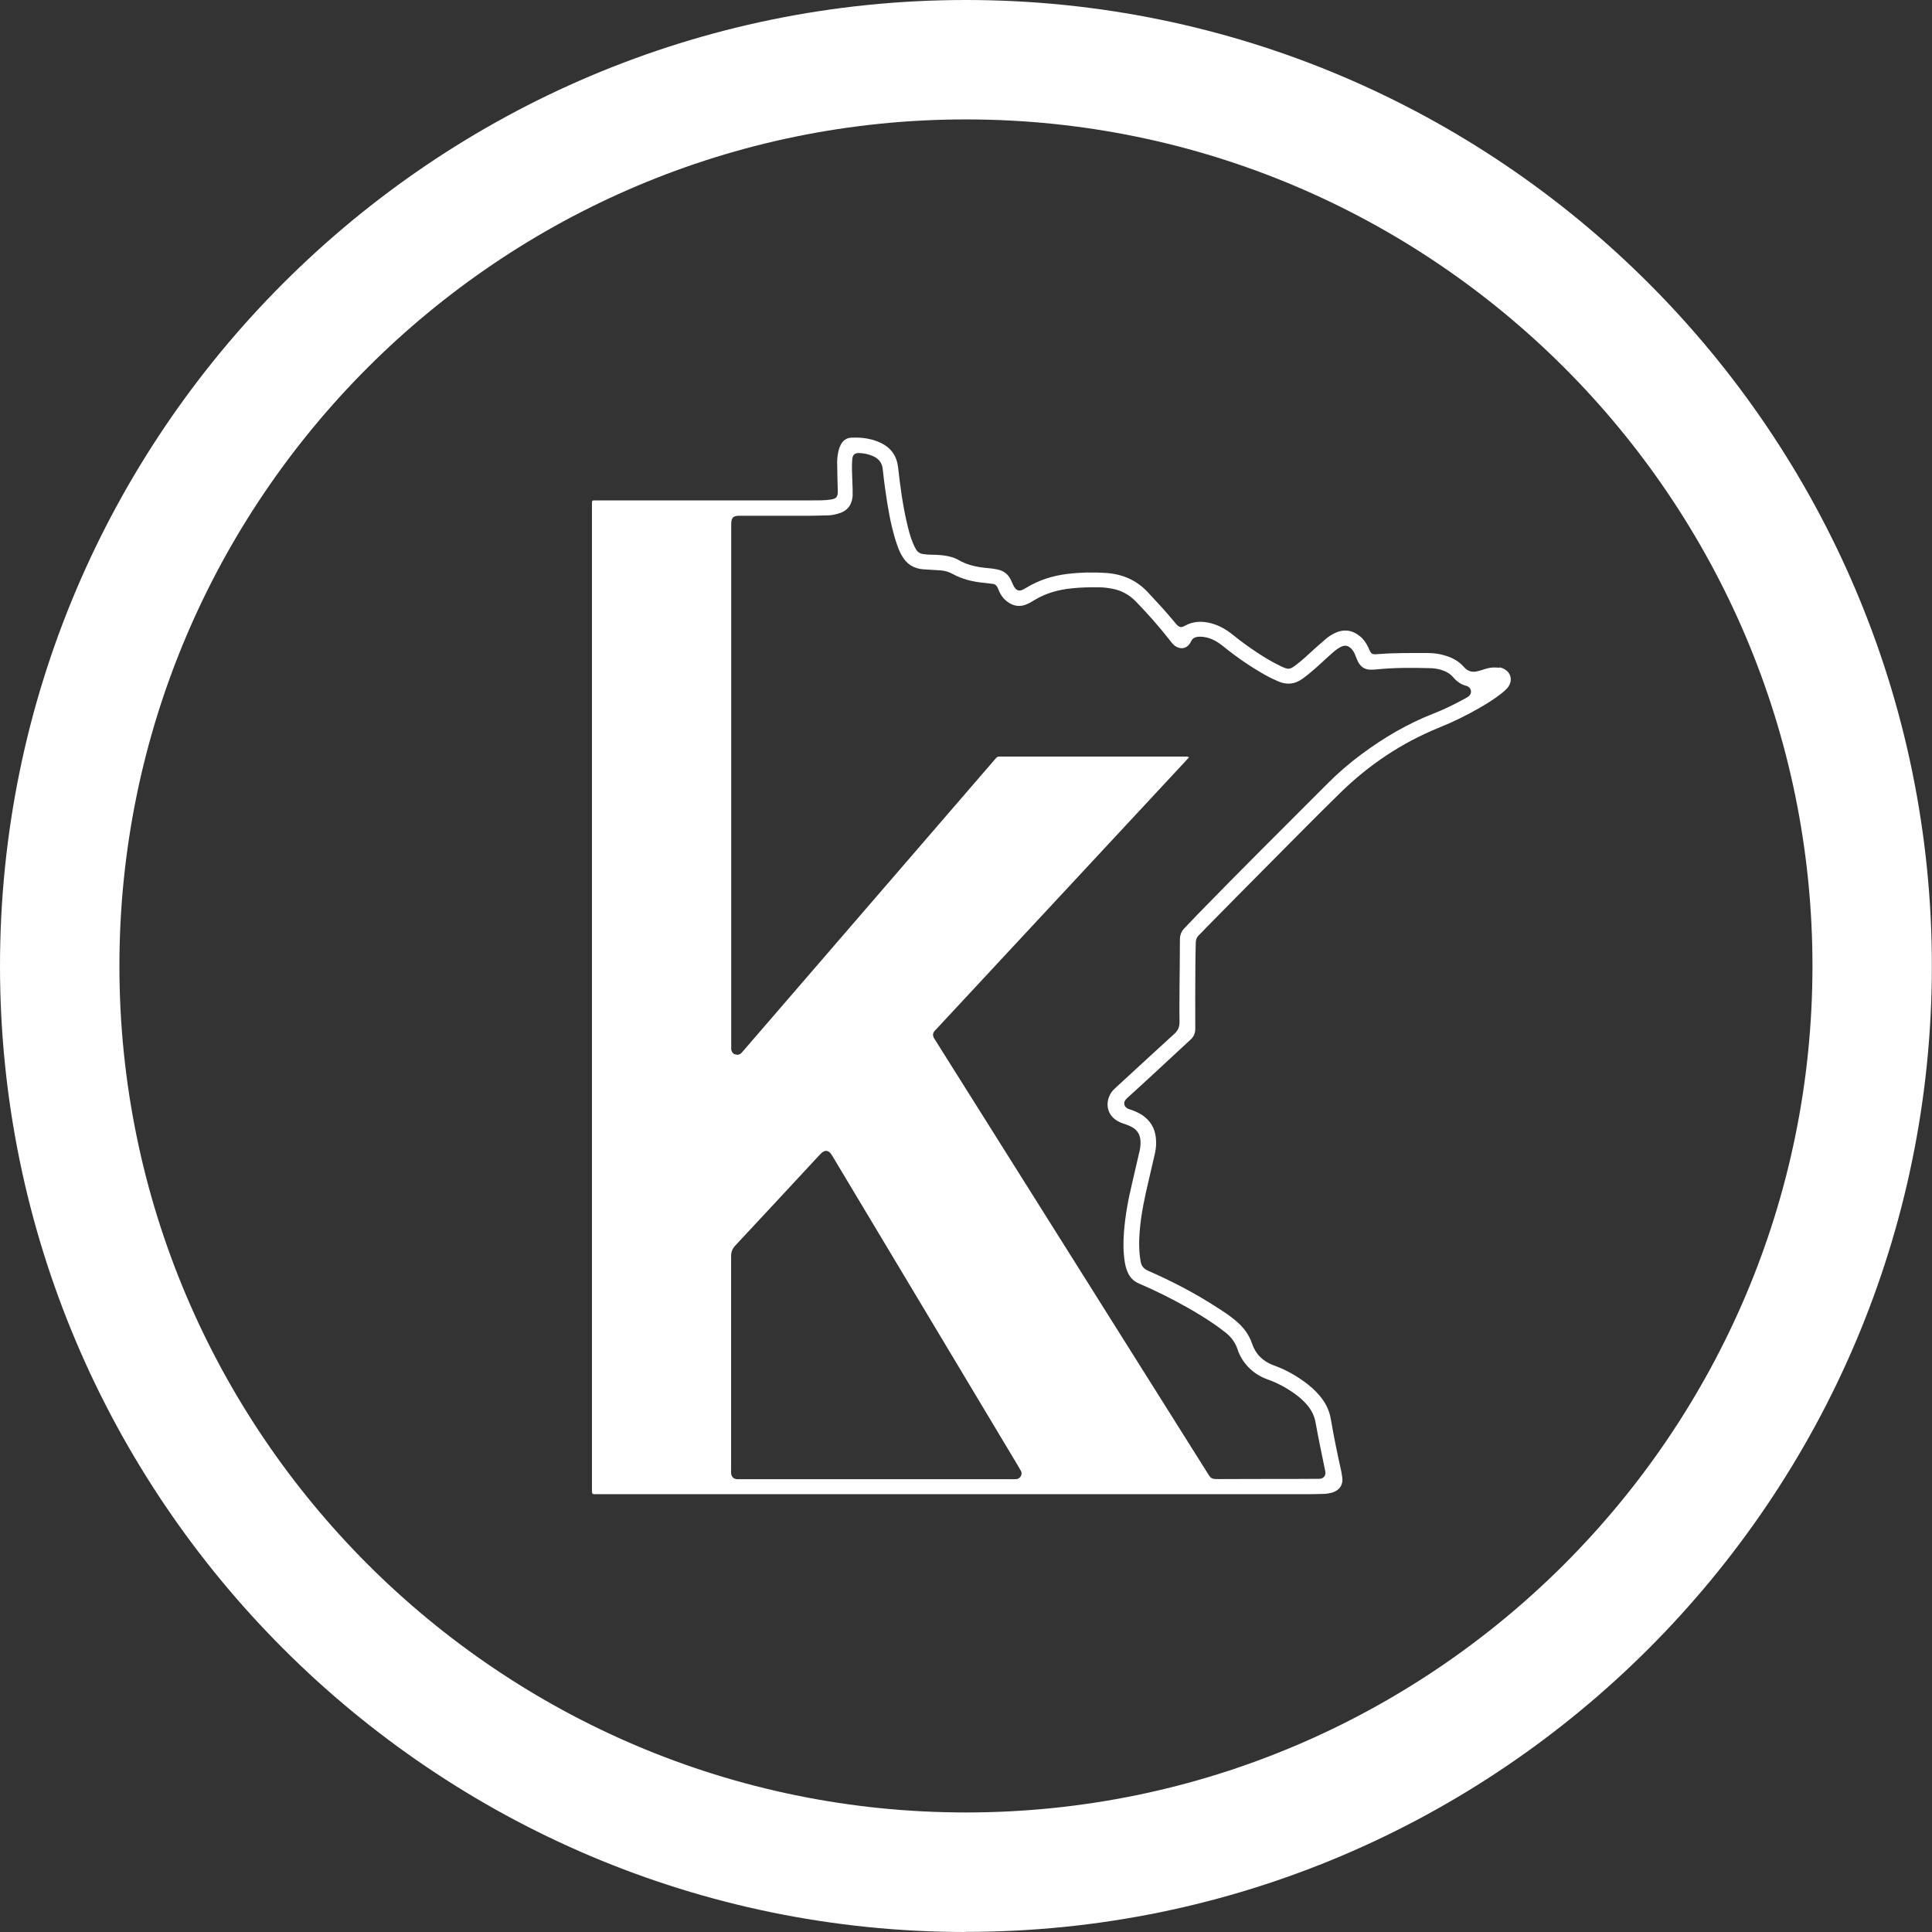
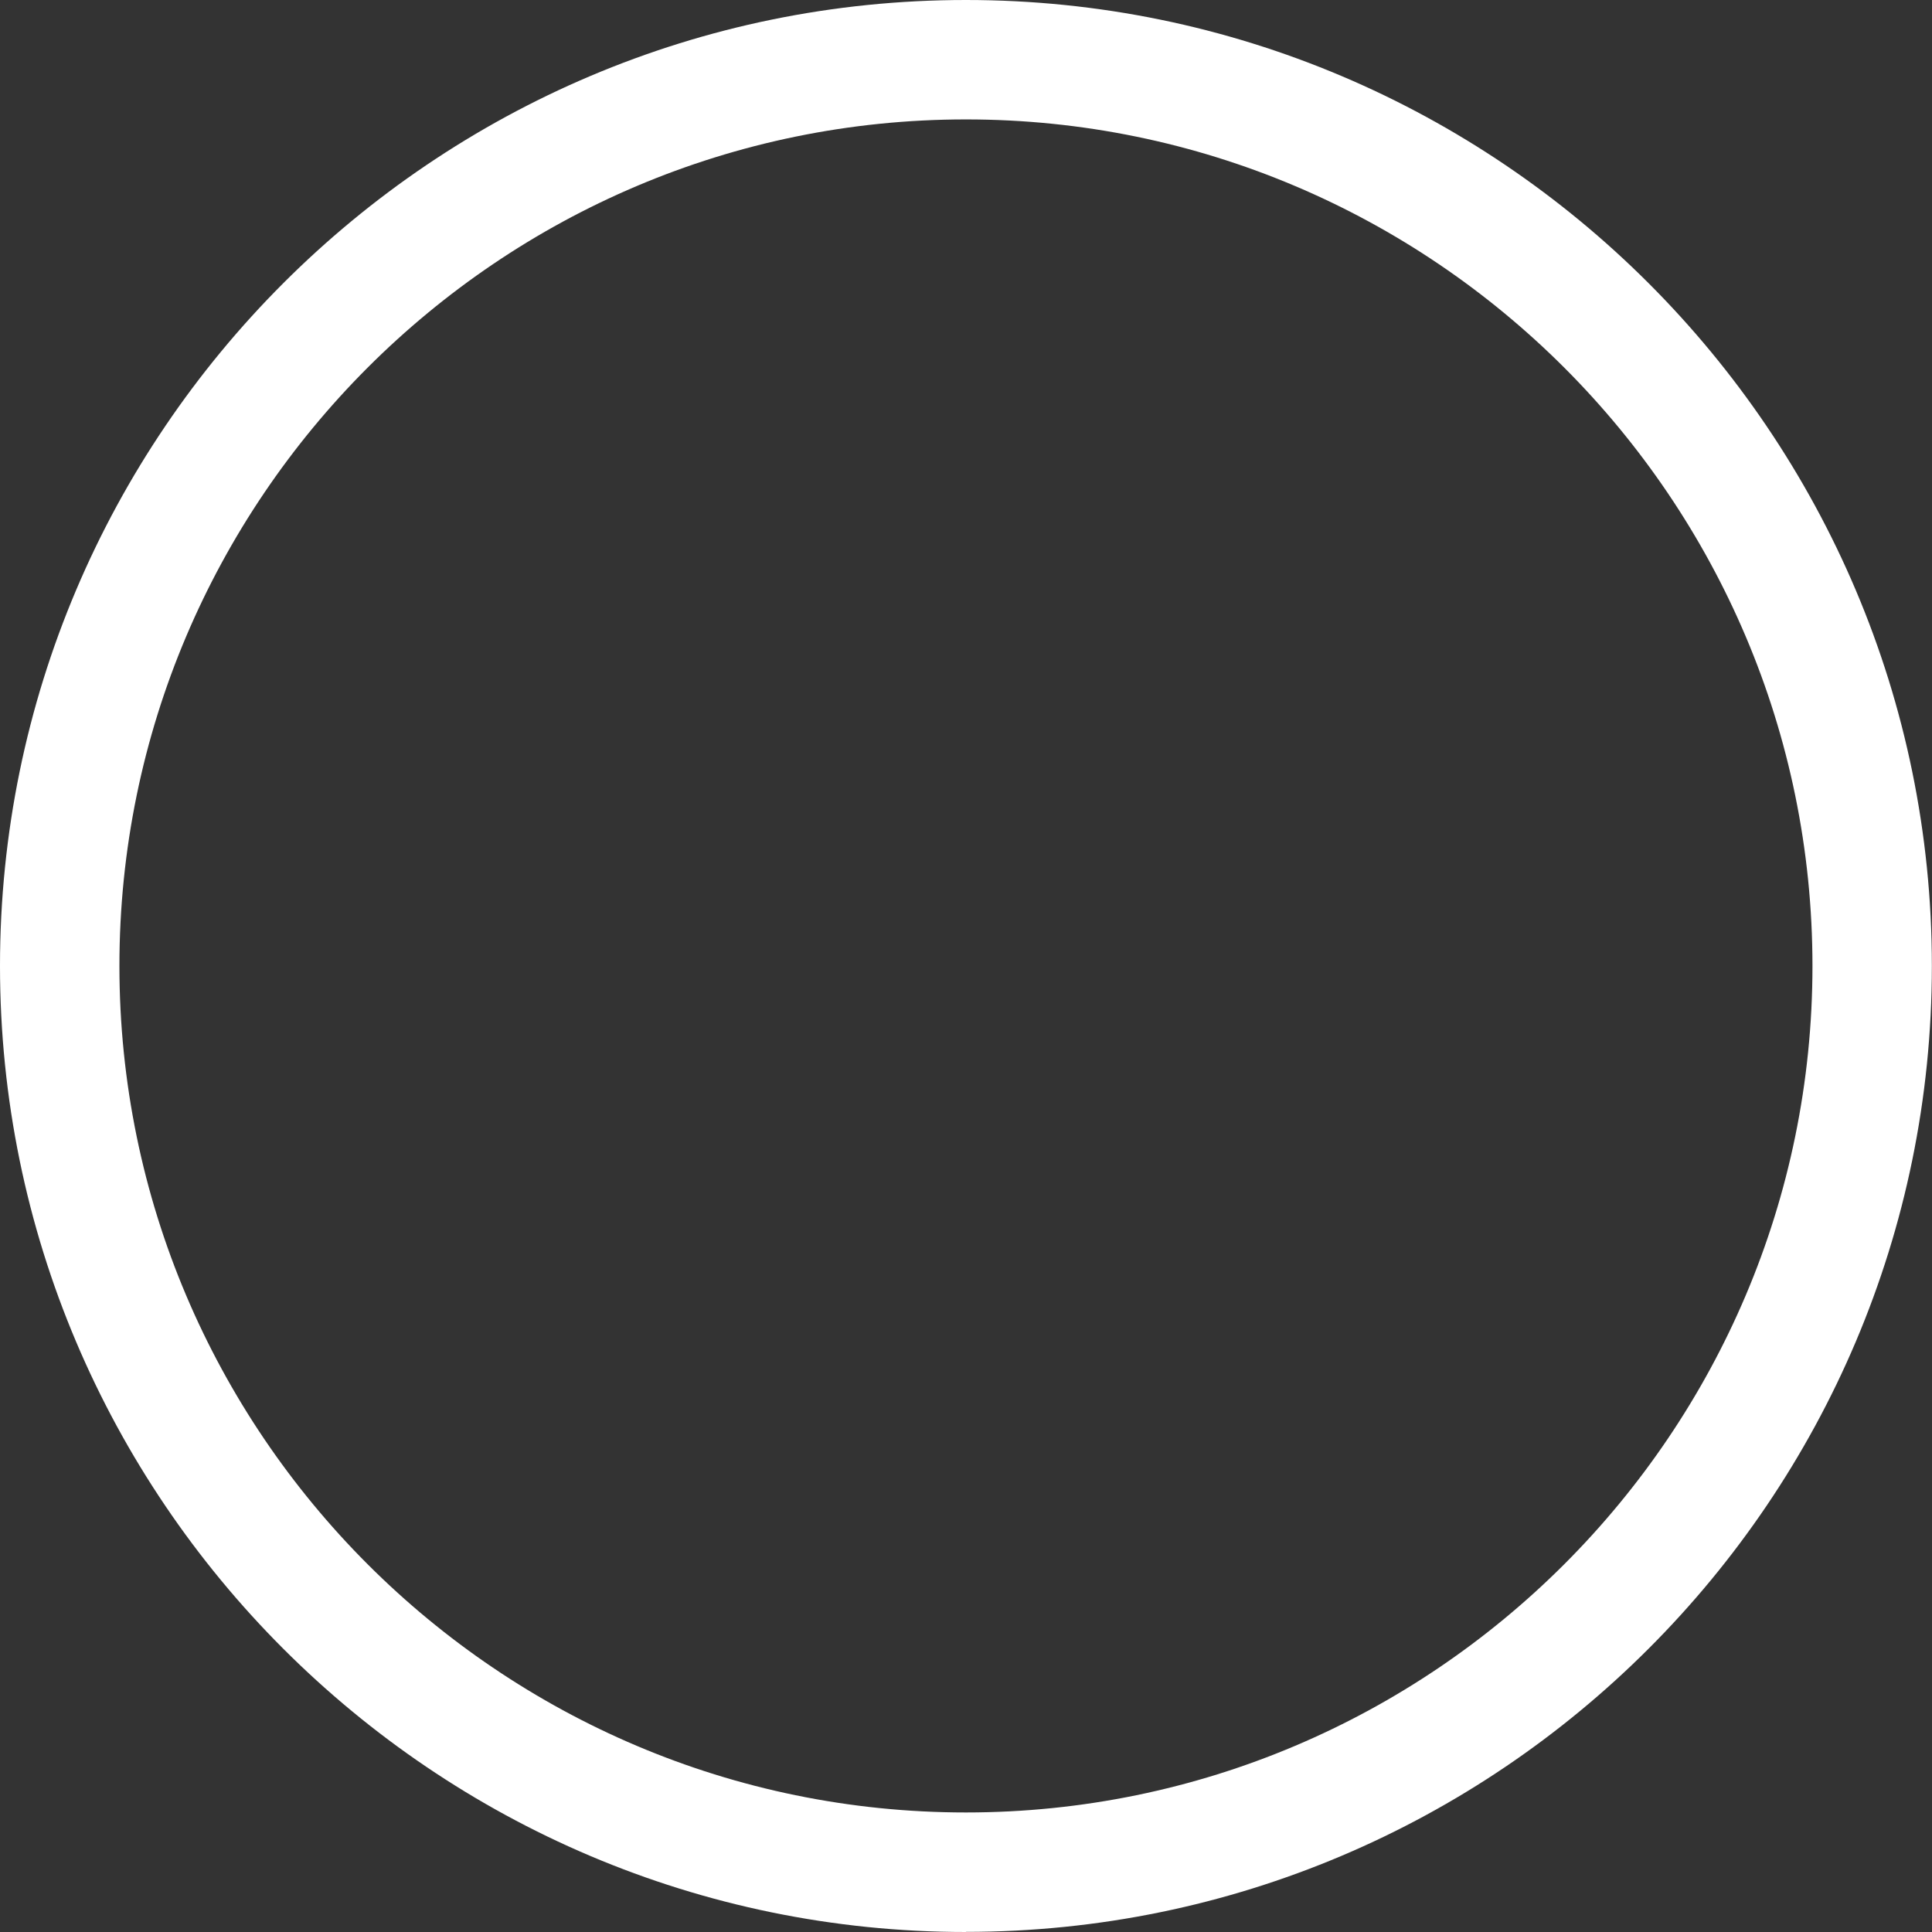
<svg xmlns="http://www.w3.org/2000/svg" id="Layer_2" data-name="Layer 2" viewBox="0 0 154.67 154.67">
  <rect x="0" y="0" width="154.67" height="154.67" fill="#333333" stroke="none" />
  <defs>
    <style>
      .cls-1 {
        fill: #fff;
      }
    </style>
  </defs>
  <g id="Layers">
    <g>
      <path class="cls-1" d="M77.33,154.67C34.69,154.67,0,119.97,0,77.33S34.69,0,77.33,0s77.33,34.69,77.33,77.33-34.69,77.33-77.33,77.33ZM77.33,9.56C39.96,9.56,9.56,39.96,9.56,77.33s30.4,67.77,67.77,67.77,67.77-30.4,67.77-67.77S114.7,9.56,77.33,9.56Z" />
-       <path class="cls-1" d="M119.99,53.46c-.07-.02-.15-.02-.22-.02-.31-.02-.6.03-.89.12-.18.06-.37.12-.56.17-.45.12-.82.02-1.13-.34-.42-.48-.96-.76-1.57-.93-.42-.12-.85-.18-1.29-.18-1.31,0-2.62-.02-3.93.08-.6.05-.61.04-.85-.51-.16-.35-.37-.66-.66-.9-.63-.52-1.32-.62-2.06-.25-.26.13-.5.28-.71.47-.33.28-.66.57-.98.86-.42.39-.84.78-1.29,1.13-.6.47-.68.48-1.38.14-.64-.31-1.24-.67-1.83-1.06-.67-.44-1.31-.91-1.93-1.41-.53-.43-1.11-.77-1.78-.94-.71-.18-1.4-.16-2.06.2-.31.18-.47.14-.71-.13-.07-.08-.13-.16-.2-.24-.66-.8-1.37-1.56-2.08-2.32-.9-.96-2.02-1.44-3.32-1.53-1.02-.07-2.04-.05-3.06.07-1.2.14-2.32.49-3.35,1.12-.1.06-.21.12-.32.17-.22.09-.41.05-.56-.14-.08-.09-.13-.2-.18-.31-.06-.11-.1-.22-.15-.33-.22-.47-.58-.76-1.09-.86-.22-.05-.44-.08-.67-.1-.88-.07-1.73-.23-2.5-.69-.3-.17-.64-.25-.98-.31-.37-.06-.75-.08-1.12-.08-.24,0-.48-.02-.72-.06-.22-.04-.39-.15-.51-.34-.11-.18-.2-.37-.28-.57-.2-.49-.33-1-.45-1.51-.35-1.48-.55-2.99-.72-4.5-.1-.91-.55-1.57-1.38-1.97-.75-.36-1.55-.46-2.37-.42-.39.02-.68.23-.85.58-.08.16-.14.33-.18.51-.06.28-.1.56-.1.85.01.66.02,1.32.04,1.98,0,.14.02.27.01.41,0,.42-.14.56-.55.62-.51.08-1.02.07-1.53.07-5.67,0-11.35,0-17.02,0-.12,0-.24,0-.36,0-.2,0-.21.02-.22.2,0,.15,0,.3,0,.45v78.52c0,.42,0,.39.4.39,2.08,0,4.15,0,6.23,0h50.26c.53,0,1.05,0,1.58-.02.29,0,.57-.04.85-.13.55-.19.82-.61.75-1.18-.02-.16-.05-.33-.08-.49-.31-1.39-.6-2.79-.84-4.2-.12-.71-.43-1.31-.88-1.85-.37-.44-.8-.82-1.26-1.15-.75-.54-1.55-.98-2.42-1.29-.86-.31-1.46-.89-1.75-1.76-.25-.74-.71-1.32-1.29-1.81-.45-.38-.94-.71-1.43-1.02-1.78-1.16-3.66-2.14-5.6-2.99-.34-.15-.52-.36-.59-.72-.11-.57-.13-1.14-.12-1.71.04-1.3.26-2.57.54-3.84.23-1.04.49-2.08.72-3.12.1-.43.12-.86.07-1.3-.09-.73-.43-1.3-1.03-1.73-.3-.21-.63-.35-.97-.47-.08-.03-.18-.05-.25-.09-.29-.15-.37-.47-.16-.72.07-.09.17-.17.26-.25.47-.43.93-.85,1.4-1.28,1.17-1.08,2.34-2.17,3.51-3.25.28-.25.4-.52.4-.91-.01-1.73,0-3.46.01-5.19,0-.56.02-1.11.03-1.67,0-.24.07-.44.25-.61.21-.2.39-.41.6-.62,1.71-1.74,3.42-3.47,5.14-5.2,1.86-1.87,3.7-3.74,5.59-5.59,2.29-2.24,4.92-4,7.9-5.21,1.12-.45,2.2-.98,3.24-1.58.6-.35,1.19-.71,1.73-1.14.17-.13.33-.27.47-.42.56-.63.31-1.48-.58-1.68ZM81.35,118.41c-.13.02-.27.01-.41.01h-21.53c-.13,0-.27,0-.41,0-.28-.03-.43-.18-.47-.46-.01-.1,0-.21,0-.31,0-5.7,0-11.4,0-17.1,0-.34.11-.59.34-.84,2.22-2.37,4.43-4.76,6.64-7.14.06-.07.12-.13.19-.2.33-.34.63-.31.88.08.05.08.09.15.14.23,4.94,8.24,9.87,16.48,14.81,24.72.07.12.13.24.2.35.15.25-.02.63-.37.67ZM117.58,55.74c-.09.08-.2.13-.31.19-.81.45-1.65.86-2.52,1.2-2.07.81-3.97,1.93-5.75,3.25-.97.72-1.88,1.5-2.73,2.36-3.48,3.48-6.97,6.95-10.4,10.47-.35.36-.68.73-1.03,1.08-.26.26-.38.56-.38.93,0,1.25-.02,2.5-.03,3.75,0,.95-.02,1.9,0,2.84,0,.39-.11.68-.4.94-1.44,1.31-2.86,2.63-4.29,3.94-.19.17-.38.34-.56.52-.7.68-.81,2.06.49,2.64.15.07.31.11.47.17.18.07.37.14.53.24.39.23.6.58.63,1.04.02.25,0,.51-.05.76-.21.89-.41,1.79-.62,2.68-.31,1.29-.55,2.59-.65,3.91-.06.78-.06,1.57.06,2.34.04.28.11.56.22.82.18.44.47.75.91.94,1.31.56,2.59,1.2,3.84,1.9.78.44,1.55.91,2.3,1.43.28.2.56.41.83.62.43.35.75.77.93,1.31.18.55.48,1.04.88,1.45.44.45.96.77,1.55.98.78.28,1.51.67,2.18,1.16.32.23.61.48.88.78.4.44.67.94.77,1.55.22,1.23.48,2.45.73,3.67.02.1.05.21.05.31,0,.25-.15.43-.4.47-.1.02-.21.01-.32.01-.66,0-1.32.01-1.99.01-1.93,0-3.85,0-5.78.01-.65,0-.65,0-.98-.53-7.23-11.5-14.46-22.99-21.69-34.49-.05-.09-.11-.18-.17-.27-.13-.22-.11-.43.07-.62.07-.08.14-.15.22-.23,6.59-7.09,13.18-14.17,19.77-21.26.11-.12.22-.24.35-.38-.14-.09-.25-.06-.35-.06h-14.63c-.08,0-.15,0-.23,0-.1,0-.17.04-.23.11-.07.08-.14.16-.21.24-6.65,7.7-13.29,15.4-19.94,23.1-.08.09-.15.18-.24.27-.14.15-.31.18-.5.12-.2-.05-.28-.21-.32-.39-.01-.07,0-.15,0-.22,0-.14,0-.27,0-.41v-41.04c0-.15,0-.3,0-.45.02-.45.16-.6.6-.61.11,0,.21,0,.32,0,1.78,0,3.55,0,5.33,0,.48,0,.96-.02,1.44-.03.27,0,.54-.05.8-.12.77-.19,1.18-.67,1.23-1.47,0-.16,0-.33,0-.5-.02-.48-.03-.96-.05-1.44-.01-.35-.01-.69.03-1.04.04-.28.2-.42.49-.42.39,0,.78.08,1.14.24.47.19.75.54.8,1.05.06.57.13,1.14.21,1.7.19,1.34.41,2.67.81,3.97.08.26.17.51.27.77.07.17.15.33.24.48.38.69.97,1.05,1.75,1.1.44.03.87.05,1.31.08.35.02.68.11.99.28.79.44,1.65.64,2.54.72.22.02.45.05.67.08.2.02.33.13.41.31.04.09.08.19.12.29.14.31.33.57.59.78.53.43,1.11.51,1.72.21.19-.09.37-.2.55-.31.91-.55,1.9-.81,2.95-.92.73-.08,1.47-.09,2.21-.08.36,0,.72.05,1.08.12.71.14,1.32.48,1.83,1,.94.97,1.84,1.98,2.68,3.05.09.12.18.24.28.35.1.11.22.2.36.27.32.15.67.1.91-.16.07-.08.14-.16.18-.26.13-.33.4-.41.72-.42.35,0,.69.08,1.01.22.36.16.68.39.98.64,1.01.81,2.07,1.54,3.2,2.18.35.2.72.38,1.09.54.7.3,1.34.23,1.96-.22.53-.39,1.03-.83,1.52-1.28.31-.29.62-.57.94-.85.18-.16.38-.3.59-.41.32-.16.57-.12.82.12.17.16.27.36.35.57.07.17.13.34.21.5.22.42.57.65,1.06.63.14,0,.27,0,.41-.02,1.41-.14,2.83-.14,4.24-.1.3,0,.6.04.89.12.38.11.73.28,1,.59.29.34.63.6,1.08.71.04.01.08.03.12.05.29.16.33.55.08.76Z" />
    </g>
  </g>
</svg>